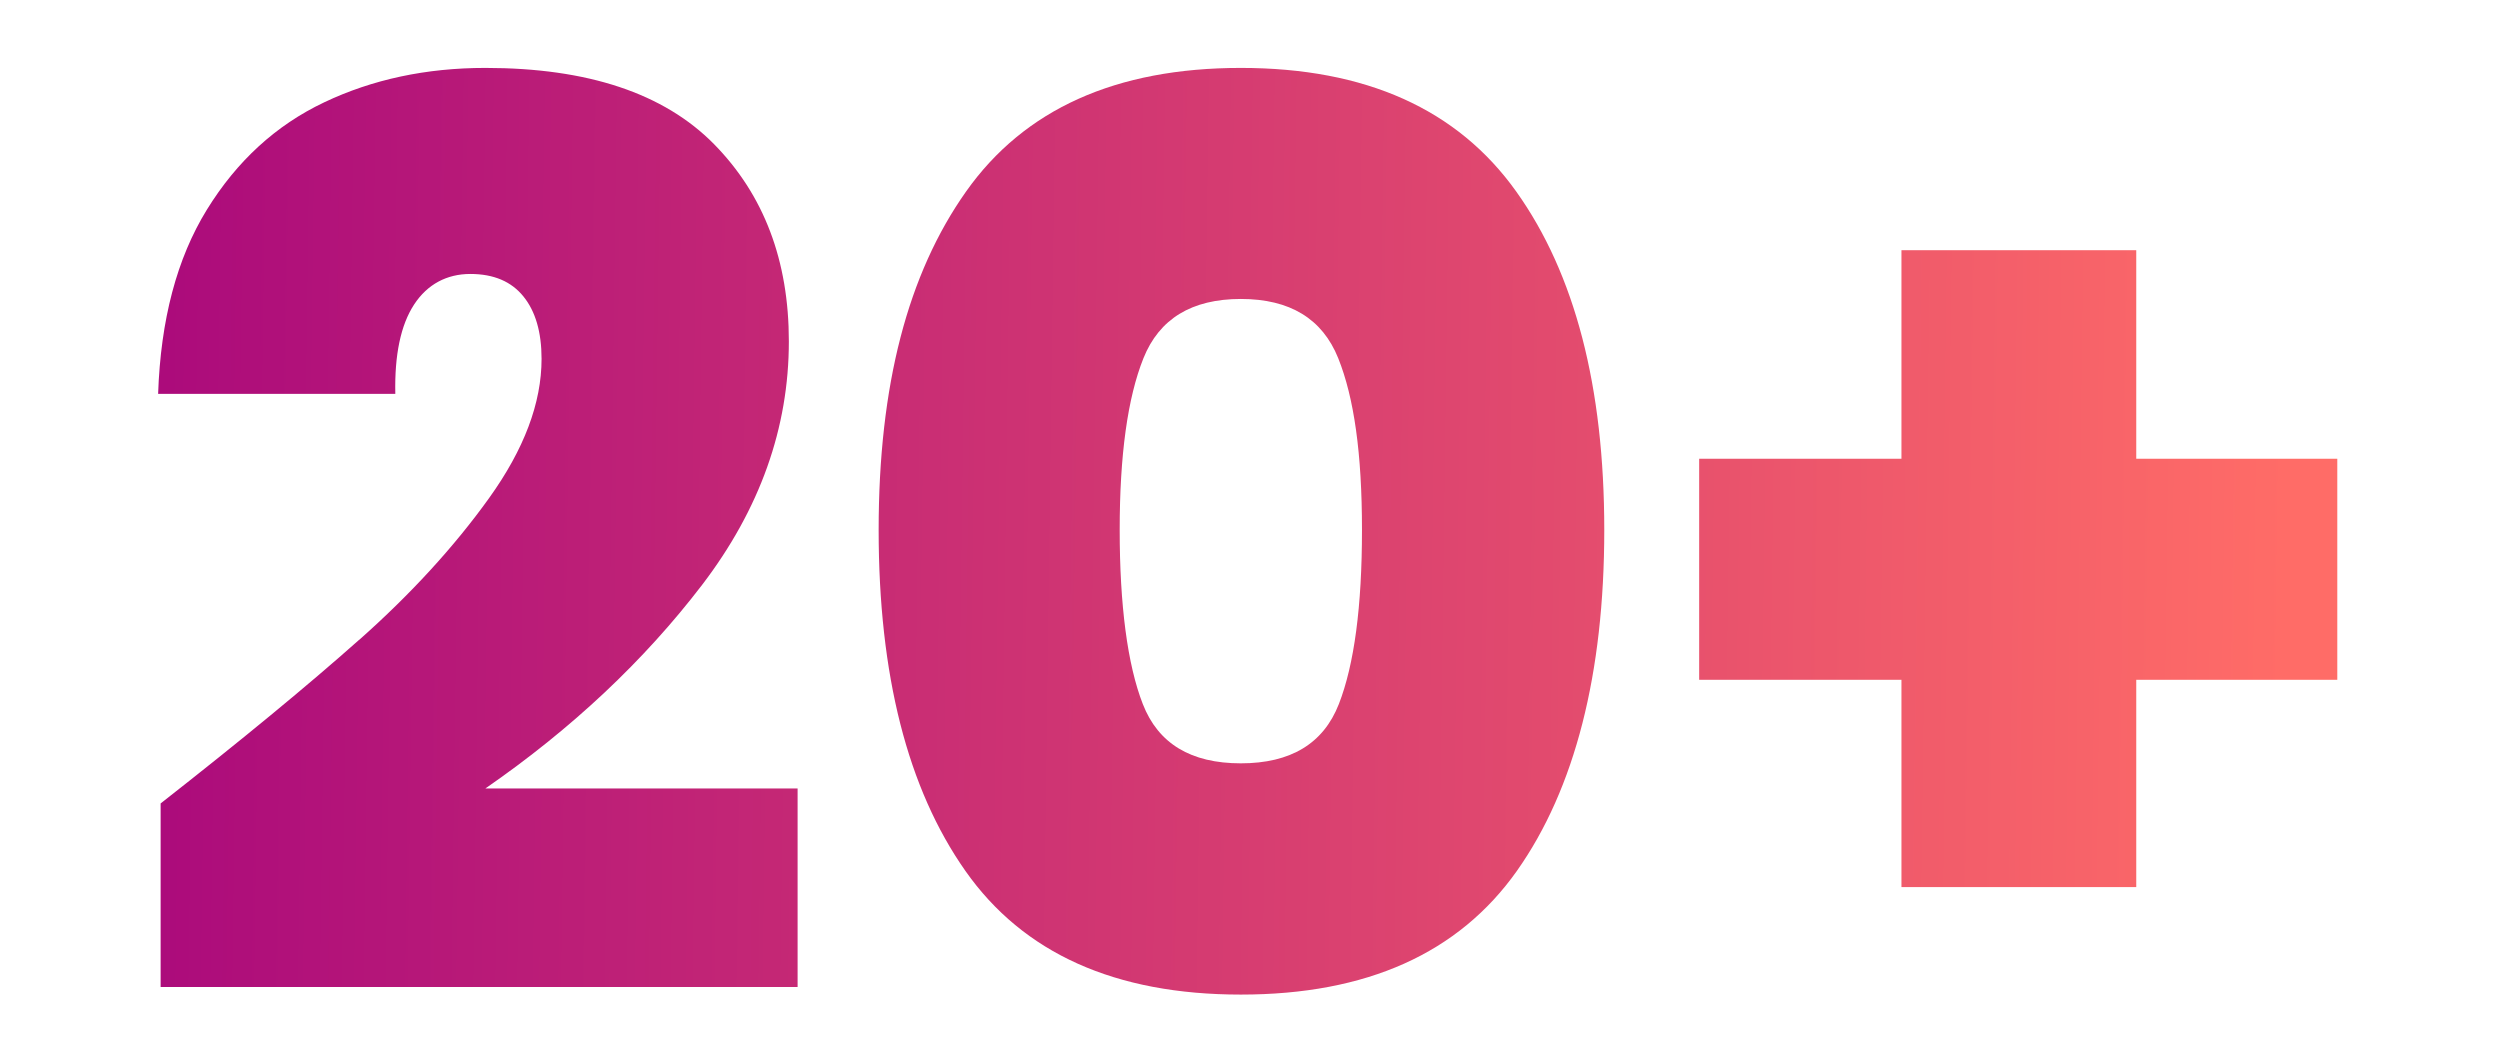
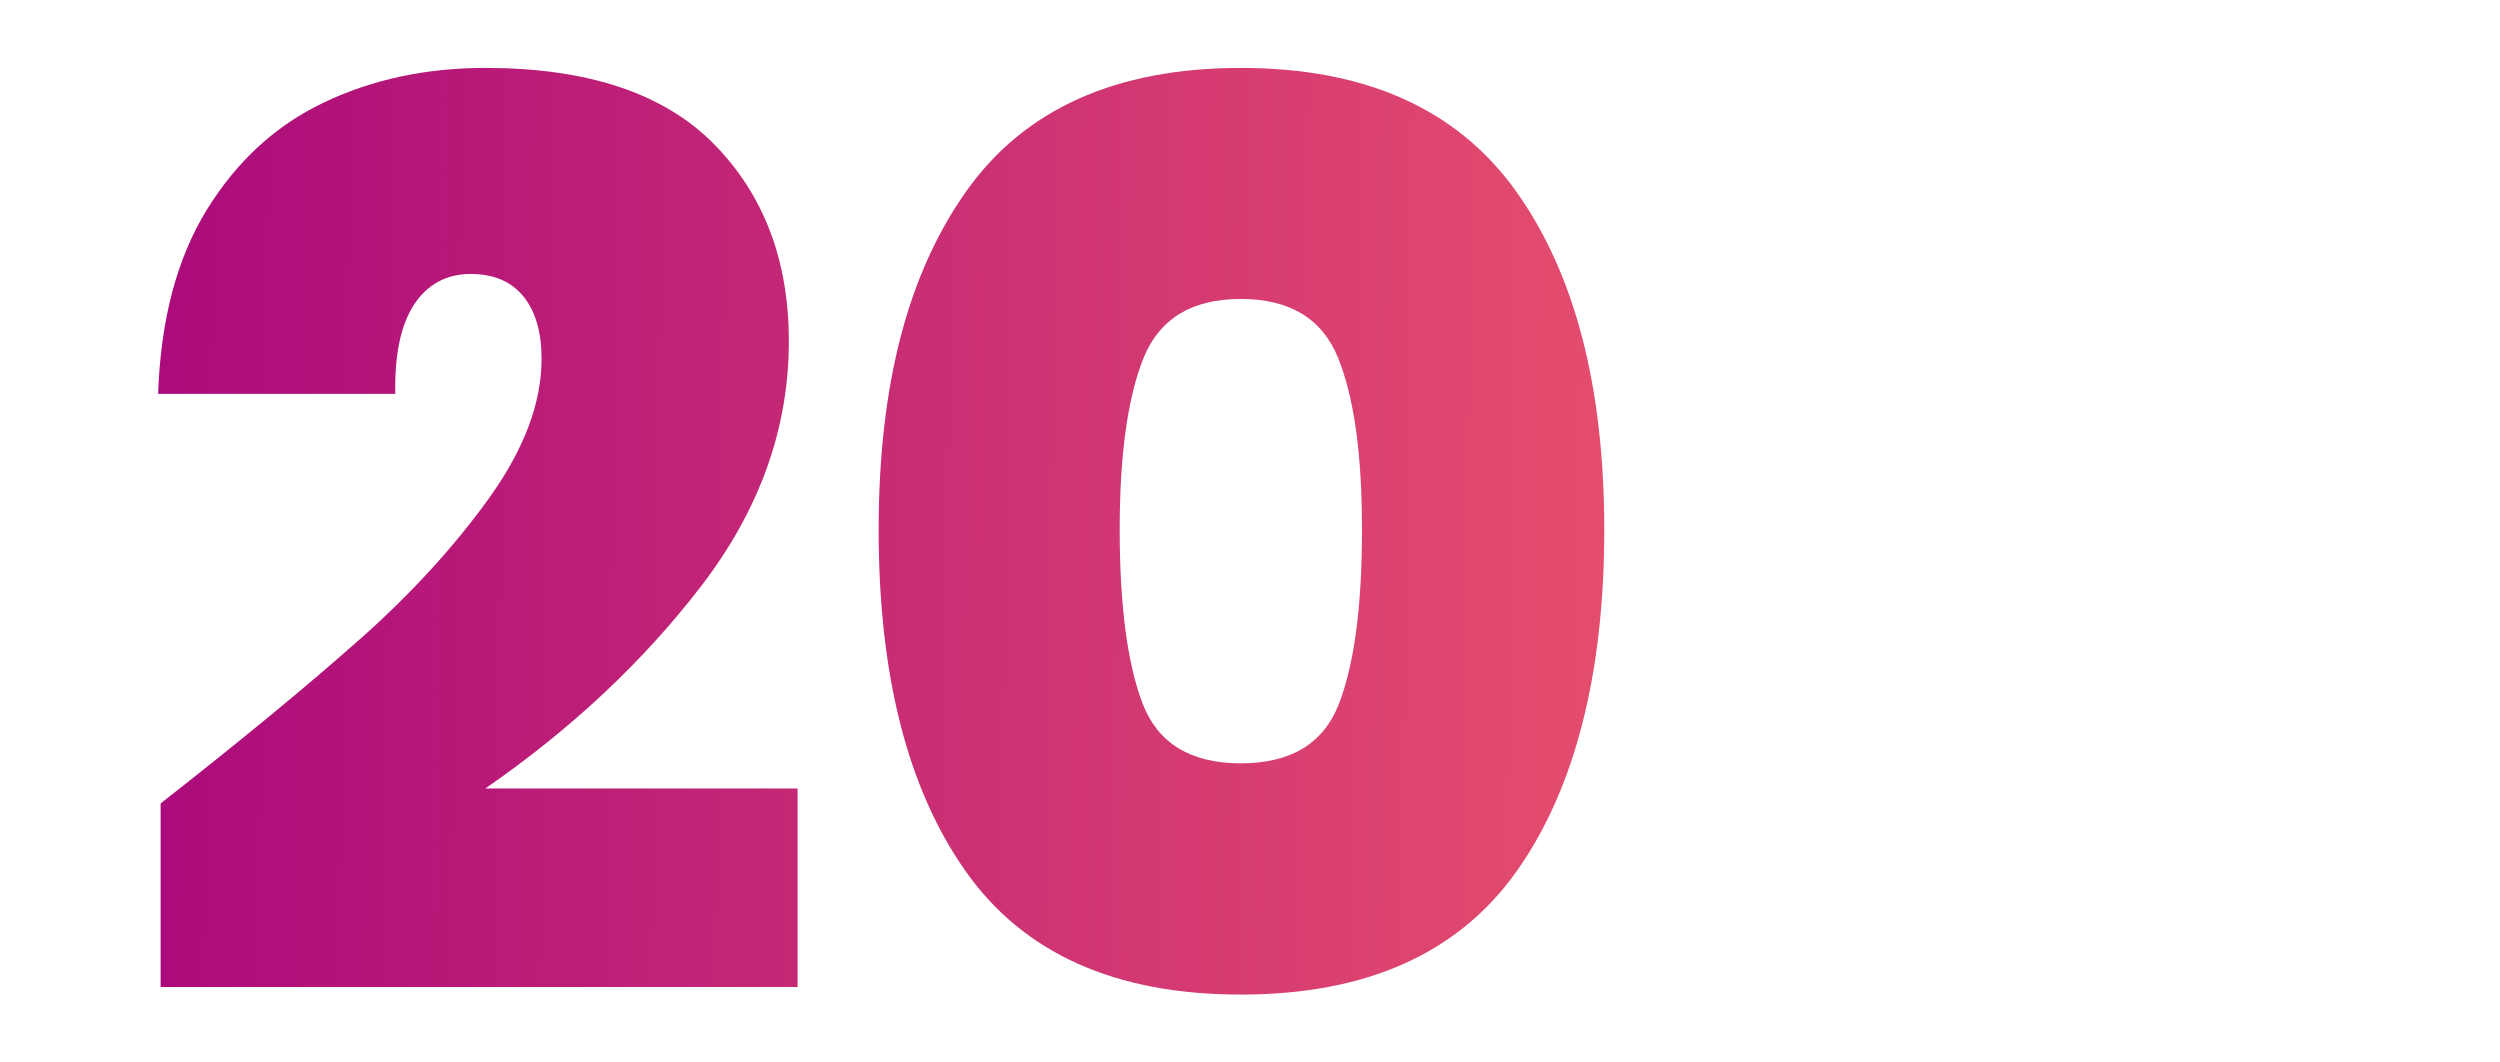
<svg xmlns="http://www.w3.org/2000/svg" xmlns:xlink="http://www.w3.org/1999/xlink" id="Layer_1" data-name="Layer 1" viewBox="0 0 240 102">
  <defs>
    <style>
      .cls-1 {
        fill: url(#linear-gradient);
      }

      .cls-1, .cls-2, .cls-3 {
        stroke-width: 0px;
      }

      .cls-2 {
        fill: url(#linear-gradient-2);
      }

      .cls-3 {
        fill: url(#linear-gradient-3);
      }
    </style>
    <linearGradient id="linear-gradient" x1="-3.41" y1="50.17" x2="219.59" y2="53.17" gradientUnits="userSpaceOnUse">
      <stop offset="0" stop-color="#a4027d" />
      <stop offset="1" stop-color="#ff6c67" />
    </linearGradient>
    <linearGradient id="linear-gradient-2" x1="-3.39" y1="49.35" x2="219.61" y2="52.35" xlink:href="#linear-gradient" />
    <linearGradient id="linear-gradient-3" x1="-3.43" y1="51.94" x2="219.57" y2="54.94" xlink:href="#linear-gradient" />
  </defs>
  <path class="cls-1" d="m34.48,61.43c4.95-4.39,9.11-8.93,12.47-13.61s5.04-9.13,5.04-13.37c0-2.56-.58-4.56-1.74-5.99-1.16-1.44-2.86-2.16-5.1-2.16s-4.12.98-5.4,2.94c-1.28,1.96-1.88,4.82-1.8,8.57H15.18c.24-7.11,1.8-13.01,4.68-17.68s6.63-8.11,11.27-10.31c4.63-2.2,9.79-3.3,15.47-3.3,9.83,0,17.14,2.44,21.94,7.31,4.8,4.88,7.19,11.19,7.19,18.94,0,8.31-2.78,16.11-8.33,23.38-5.56,7.27-12.49,13.79-20.8,19.54h29.97v19.06H15.42v-17.62c7.75-6.07,14.11-11.31,19.06-15.71h0Z" />
  <path class="cls-2" d="m92.74,18.39c5.59-7.91,14.39-11.87,26.38-11.87s20.8,3.96,26.44,11.87c5.64,7.91,8.45,18.74,8.45,32.49s-2.8,24.82-8.39,32.73c-5.6,7.91-14.43,11.87-26.5,11.87s-20.88-3.96-26.44-11.87c-5.56-7.91-8.33-18.82-8.33-32.73s2.8-24.58,8.39-32.49Zm35.73,16c-1.52-3.79-4.64-5.69-9.35-5.69s-7.83,1.9-9.35,5.69c-1.52,3.8-2.28,9.29-2.28,16.48s.74,12.93,2.22,16.72c1.48,3.8,4.62,5.69,9.41,5.69s7.93-1.9,9.41-5.69c1.48-3.8,2.22-9.37,2.22-16.72s-.76-12.69-2.28-16.48h0Z" />
-   <path class="cls-3" d="m224.38,65.26h-19.3v19.9h-22.54v-19.9h-19.42v-21.22h19.42v-20.02h22.54v20.02h19.3v21.22h0Z" />
</svg>